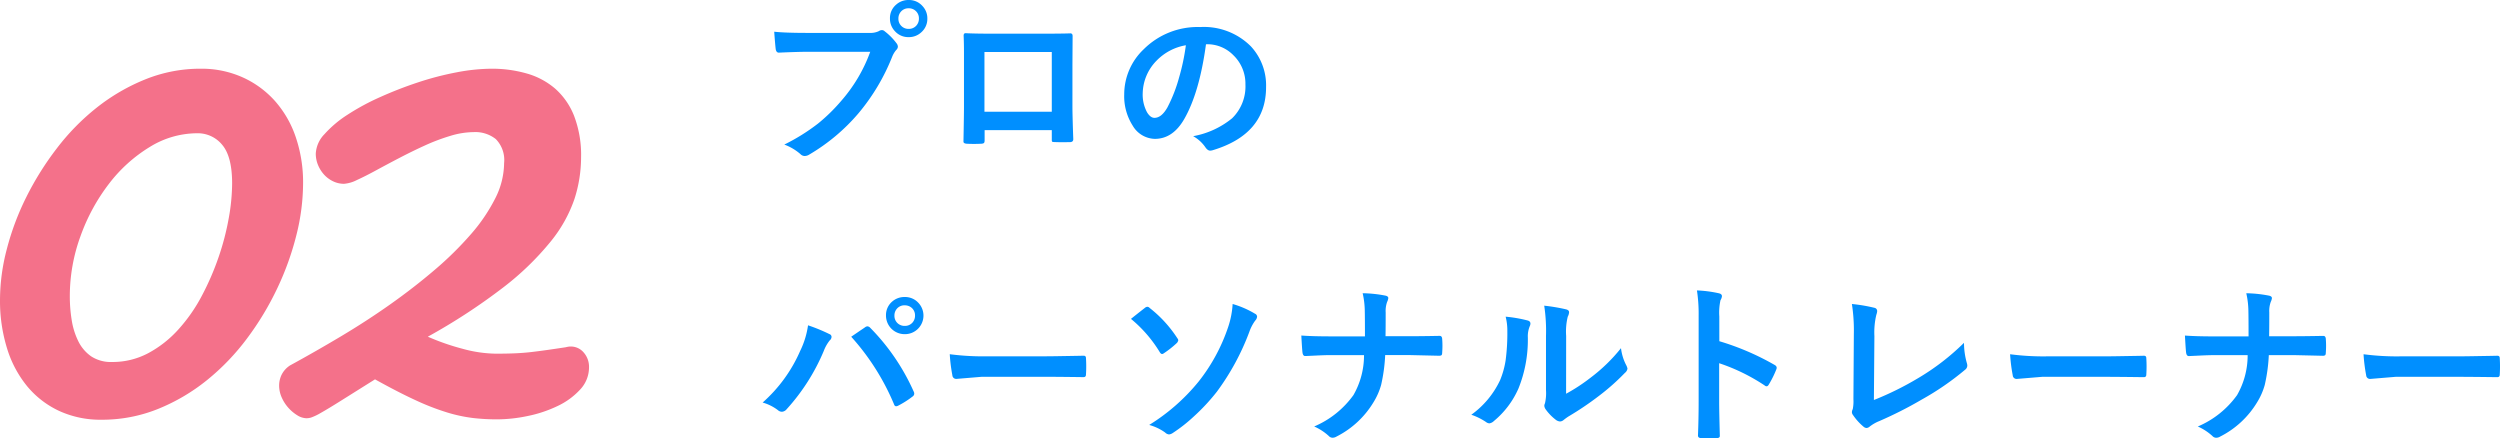
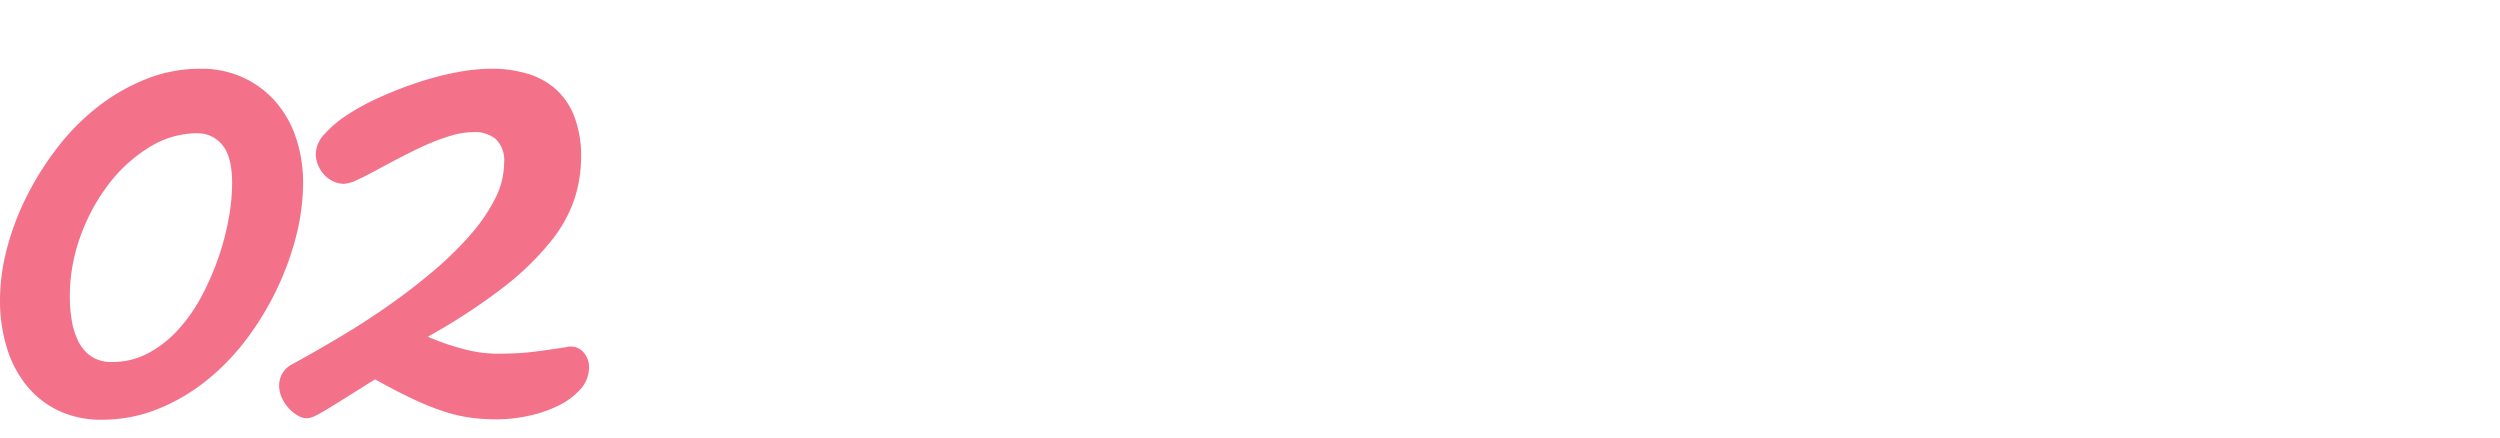
<svg xmlns="http://www.w3.org/2000/svg" width="375.164" height="65.778" viewBox="0 0 375.164 65.778">
  <g transform="translate(-18.723 -2481.428)">
    <path d="M43.557-34.041q0-4.021-1.473-5.777a4.726,4.726,0,0,0-3.795-1.756,13.576,13.576,0,0,0-7.108,2.067,22.284,22.284,0,0,0-6.089,5.494,28.785,28.785,0,0,0-4.276,7.845A26.212,26.212,0,0,0,19.2-17.105a22.374,22.374,0,0,0,.283,3.568,10.948,10.948,0,0,0,.991,3.172A5.946,5.946,0,0,0,22.4-8.1a5.376,5.376,0,0,0,3.144.85,11.361,11.361,0,0,0,5.438-1.331,16.728,16.728,0,0,0,4.5-3.54A24.459,24.459,0,0,0,39-17.162a40.28,40.28,0,0,0,2.521-5.806,38.946,38.946,0,0,0,1.529-5.862A30.265,30.265,0,0,0,43.557-34.041Zm10.648,0a32.184,32.184,0,0,1-.991,7.7,42.648,42.648,0,0,1-2.86,7.986,43.827,43.827,0,0,1-4.531,7.533A34.671,34.671,0,0,1,39.79-4.531,28.944,28.944,0,0,1,32.427-.2a22.378,22.378,0,0,1-8.468,1.614,14.814,14.814,0,0,1-6.315-1.3A13.783,13.783,0,0,1,12.857-3.54,16.612,16.612,0,0,1,9.8-9.232a24.12,24.12,0,0,1-1.076-7.42,30.271,30.271,0,0,1,1.02-7.533,39.771,39.771,0,0,1,2.917-7.788,44.788,44.788,0,0,1,4.588-7.335,34.468,34.468,0,0,1,6.032-6.146,29.525,29.525,0,0,1,7.278-4.22,22,22,0,0,1,8.3-1.586,15.008,15.008,0,0,1,6.23,1.274,14.456,14.456,0,0,1,4.871,3.54A15.769,15.769,0,0,1,53.1-41.008,21.062,21.062,0,0,1,54.205-34.041ZM93.6-9.459q.227-.057.4-.085a2.064,2.064,0,0,1,.34-.028,2.526,2.526,0,0,1,1.982.906,3.237,3.237,0,0,1,.793,2.209,4.849,4.849,0,0,1-1.331,3.342,10.893,10.893,0,0,1-3.37,2.464A19.181,19.181,0,0,1,87.94.85a22.686,22.686,0,0,1-4.645.51,31.784,31.784,0,0,1-3.568-.2A22.483,22.483,0,0,1,75.876.34a36.656,36.656,0,0,1-4.7-1.812Q68.569-2.662,65-4.645L59.762-1.359Q57.864-.17,56.845.4a8.384,8.384,0,0,1-1.416.68,2.539,2.539,0,0,1-.68.113A2.689,2.689,0,0,1,53.361.765,6,6,0,0,1,52.03-.34,5.849,5.849,0,0,1,51.011-1.9a4.423,4.423,0,0,1-.4-1.841,3.738,3.738,0,0,1,.368-1.586A3.584,3.584,0,0,1,52.257-6.74q3.738-2.039,7.59-4.333t7.42-4.814q3.568-2.521,6.684-5.183a50.5,50.5,0,0,0,5.438-5.353A25.846,25.846,0,0,0,83.041-31.8a11.881,11.881,0,0,0,1.331-5.3,4.48,4.48,0,0,0-1.246-3.6,4.934,4.934,0,0,0-3.285-1.048,12.419,12.419,0,0,0-3.54.566,29.7,29.7,0,0,0-3.823,1.444q-1.926.878-3.823,1.869T65.142-36q-1.614.878-2.86,1.444a5.142,5.142,0,0,1-1.926.566,3.747,3.747,0,0,1-1.7-.4A4.372,4.372,0,0,1,57.3-35.429a4.939,4.939,0,0,1-.878-1.444,4.454,4.454,0,0,1-.312-1.643,4.526,4.526,0,0,1,1.3-2.917,16.683,16.683,0,0,1,3.455-2.917,35.191,35.191,0,0,1,4.928-2.662,59.172,59.172,0,0,1,5.692-2.209,44.926,44.926,0,0,1,5.777-1.5A28.521,28.521,0,0,1,82.5-51.26a18.886,18.886,0,0,1,5.239.708,11.221,11.221,0,0,1,4.276,2.266,10.623,10.623,0,0,1,2.86,4.106,16.406,16.406,0,0,1,1.048,6.23,20.449,20.449,0,0,1-.991,6.23,20.758,20.758,0,0,1-3.6,6.429,42.233,42.233,0,0,1-7.052,6.825,90.076,90.076,0,0,1-11.356,7.42,35.221,35.221,0,0,0,5.211,1.813,19.654,19.654,0,0,0,4.984.736q1.643,0,2.945-.057t2.492-.2q1.189-.142,2.379-.312T93.6-9.459Z" transform="translate(10 2543)" fill="#f4718a" />
-     <path d="M2.907-17.812q1.638.178,4.989.178h9.28a2.952,2.952,0,0,0,1.435-.267.8.8,0,0,1,.444-.152.588.588,0,0,1,.432.178,9.278,9.278,0,0,1,1.777,1.8.892.892,0,0,1,.2.508.722.722,0,0,1-.254.5,3.7,3.7,0,0,0-.609,1.028,30.867,30.867,0,0,1-5.04,8.455A28.831,28.831,0,0,1,8.188.609a1.306,1.306,0,0,1-.711.229A.9.9,0,0,1,6.83.546,7.673,7.673,0,0,0,4.418-.876a29.712,29.712,0,0,0,5.04-3.136,26.19,26.19,0,0,0,3.453-3.364A23.147,23.147,0,0,0,17.316-14.8H7.922q-1.473,0-4.291.127-.406.025-.5-.521Q3.047-15.844,2.907-17.812ZM23.08-22.572a2.685,2.685,0,0,1,2.082.914,2.665,2.665,0,0,1,.724,1.866,2.668,2.668,0,0,1-.927,2.082A2.708,2.708,0,0,1,23.08-17,2.685,2.685,0,0,1,21-17.913a2.681,2.681,0,0,1-.724-1.879,2.62,2.62,0,0,1,.927-2.082A2.736,2.736,0,0,1,23.08-22.572Zm0,1.244a1.48,1.48,0,0,0-1.155.5,1.519,1.519,0,0,0-.381,1.041,1.494,1.494,0,0,0,.5,1.168,1.49,1.49,0,0,0,1.041.381,1.48,1.48,0,0,0,1.155-.5,1.536,1.536,0,0,0,.381-1.054,1.48,1.48,0,0,0-.5-1.155A1.49,1.49,0,0,0,23.08-21.328ZM44.56-3.047H34.48v1.536q0,.33-.127.419A.9.9,0,0,1,33.909-1q-.508.025-1.028.025T31.852-1q-.546-.025-.546-.317v-.063q.076-4.05.076-5.167v-8.062q0-1.523-.051-2.615,0-.368.292-.368,1.371.076,4.646.076h6.183q3.669,0,4.888-.051.343,0,.343.394v.127l-.025,4.2V-6.64q0,1.409.127,4.951,0,.444-.5.444-.609.013-1.193.013-.609,0-1.193-.025-.241,0-.3-.076a.893.893,0,0,1-.038-.33Zm0-2.755v-8.963H34.455V-5.8ZM67.7-15.933q-.978,7.224-3.25,11.2-1.714,3-4.431,3A3.96,3.96,0,0,1,56.7-3.72a8.206,8.206,0,0,1-1.27-4.7,9.323,9.323,0,0,1,2.933-6.767,11.455,11.455,0,0,1,8.455-3.326,9.963,9.963,0,0,1,7.617,2.895A8.6,8.6,0,0,1,76.717-9.5q0,7.059-8.011,9.471a1.476,1.476,0,0,1-.381.063q-.381,0-.736-.533a5.435,5.435,0,0,0-1.815-1.638,12.78,12.78,0,0,0,5.84-2.679A6.664,6.664,0,0,0,73.619-9.9,5.93,5.93,0,0,0,71.8-14.295a5.468,5.468,0,0,0-4-1.638Zm-3.021.152a7.992,7.992,0,0,0-4.443,2.361,7.167,7.167,0,0,0-2.031,4.812,5.612,5.612,0,0,0,.647,2.882q.508.838,1.117.838,1.066,0,1.955-1.587a22.3,22.3,0,0,0,1.739-4.469A32.682,32.682,0,0,0,64.682-15.78ZM1.168,37.836A22.086,22.086,0,0,0,6.8,30.092a12.709,12.709,0,0,0,1.181-3.847,25.759,25.759,0,0,1,3.212,1.32.45.45,0,0,1,.317.419.728.728,0,0,1-.267.521,5.755,5.755,0,0,0-.9,1.587,30.538,30.538,0,0,1-5.561,8.734,1.007,1.007,0,0,1-.736.394.942.942,0,0,1-.6-.254A6.854,6.854,0,0,0,1.168,37.836ZM14.46,27.959q.432-.292,1.282-.876.571-.381.787-.533A.637.637,0,0,1,16.9,26.4a.61.61,0,0,1,.394.2,32.265,32.265,0,0,1,6.525,9.547.732.732,0,0,1,.1.368.532.532,0,0,1-.254.419,13.991,13.991,0,0,1-2.158,1.371.777.777,0,0,1-.3.089q-.229,0-.33-.317A35.657,35.657,0,0,0,14.46,27.959ZM22.483,22a2.7,2.7,0,0,1,2.095.914,2.786,2.786,0,0,1-.2,3.948,2.754,2.754,0,0,1-1.892.711,2.788,2.788,0,0,1-2.806-2.793A2.658,2.658,0,0,1,20.6,22.69,2.766,2.766,0,0,1,22.483,22Zm0,1.244a1.48,1.48,0,0,0-1.155.5,1.519,1.519,0,0,0-.381,1.041,1.494,1.494,0,0,0,.5,1.168,1.519,1.519,0,0,0,1.041.381,1.494,1.494,0,0,0,1.168-.5,1.536,1.536,0,0,0,.381-1.054,1.48,1.48,0,0,0-.5-1.155A1.536,1.536,0,0,0,22.483,23.249Zm6.766,7.338a38.391,38.391,0,0,0,5.611.317H43.24q1.231,0,3.174-.038,2.476-.038,2.806-.051h.127q.343,0,.343.368.038.6.038,1.231t-.038,1.219q0,.394-.368.394h-.1q-3.9-.051-5.8-.051H34.061l-3.821.317a.572.572,0,0,1-.6-.546A24.724,24.724,0,0,1,29.249,30.587ZM56.442,25.28q1.028-.825,2.107-1.663a.6.6,0,0,1,.368-.152.5.5,0,0,1,.33.178A18.537,18.537,0,0,1,63.412,28.2a.477.477,0,0,1,.127.3.993.993,0,0,1-.178.368,14.7,14.7,0,0,1-2.006,1.587.489.489,0,0,1-.229.1q-.2,0-.368-.292A19.8,19.8,0,0,0,56.442,25.28ZM71.7,23.046a14.187,14.187,0,0,1,3.352,1.46.5.5,0,0,1,.317.444.993.993,0,0,1-.292.6,6.416,6.416,0,0,0-.876,1.688A36.6,36.6,0,0,1,69.341,36.2a30.168,30.168,0,0,1-3.5,3.758,23.484,23.484,0,0,1-3.148,2.463,1.18,1.18,0,0,1-.546.2.947.947,0,0,1-.584-.292,7.474,7.474,0,0,0-2.387-1.13,29.518,29.518,0,0,0,7.439-6.538A26.976,26.976,0,0,0,71.029,26.5,13.179,13.179,0,0,0,71.7,23.046Zm22.94,4.837h3.491q1.815,0,4.52-.051h.127q.343,0,.368.47.038.5.038,1.016t-.038,1q0,.33-.114.419a.674.674,0,0,1-.381.076l-4.367-.1H94.591a25.117,25.117,0,0,1-.609,4.481,10.1,10.1,0,0,1-1.155,2.615,13.659,13.659,0,0,1-5.535,5.129,1.135,1.135,0,0,1-.6.178.773.773,0,0,1-.571-.267,8.065,8.065,0,0,0-2.184-1.422,13.956,13.956,0,0,0,5.891-4.71,11.965,11.965,0,0,0,1.587-6H86.4q-.762,0-2.107.063-1.32.063-1.638.076h-.076q-.317,0-.394-.5-.063-.444-.178-2.577,1.688.127,4.418.127h5.129q0-2.7-.025-3.847a12.589,12.589,0,0,0-.317-2.628,19.18,19.18,0,0,1,3.453.368q.394.1.394.368a1.86,1.86,0,0,1-.178.571,4.04,4.04,0,0,0-.216,1.574Q94.667,26.4,94.642,27.883Zm27.1,8.633a27.144,27.144,0,0,0,3.694-2.425,25.108,25.108,0,0,0,4.545-4.418A7.355,7.355,0,0,0,130.8,32.3a1.972,1.972,0,0,1,.152.444,1.033,1.033,0,0,1-.394.647,33.282,33.282,0,0,1-3.847,3.415,46.094,46.094,0,0,1-4.621,3.123q-.368.241-.749.546a.842.842,0,0,1-.533.2,1.18,1.18,0,0,1-.546-.2A7.313,7.313,0,0,1,118.7,38.89a1.162,1.162,0,0,1-.229-.546.878.878,0,0,1,.1-.394,6.738,6.738,0,0,0,.152-1.98V27.832a25.025,25.025,0,0,0-.267-4.532,27.486,27.486,0,0,1,3.263.546q.47.114.47.444a1.654,1.654,0,0,1-.2.66,9.393,9.393,0,0,0-.241,2.882ZM112.669,24.95a20.456,20.456,0,0,1,3.3.571q.419.114.419.47a.913.913,0,0,1-.076.33A3.962,3.962,0,0,0,116,28.086a19.579,19.579,0,0,1-1.409,7.643,13.216,13.216,0,0,1-3.694,4.888,1.218,1.218,0,0,1-.673.343.928.928,0,0,1-.5-.2,9.268,9.268,0,0,0-2.209-1.092,13.372,13.372,0,0,0,4.316-5.18,12.838,12.838,0,0,0,.838-3.009,31.216,31.216,0,0,0,.254-4.342A8.6,8.6,0,0,0,112.669,24.95Zm32.068,3.682A38.938,38.938,0,0,1,153,32.174q.343.178.343.444a.624.624,0,0,1-.051.229,14.777,14.777,0,0,1-1.117,2.26q-.165.292-.343.292a.431.431,0,0,1-.292-.127,28.651,28.651,0,0,0-6.83-3.339v5.751q0,1.422.1,5.091v.076q0,.317-.47.317-.584.038-1.155.038t-1.155-.038q-.5,0-.5-.394.1-2.514.1-5.116v-12.8a23.491,23.491,0,0,0-.254-3.847,18.327,18.327,0,0,1,3.25.419q.5.1.5.444a1.346,1.346,0,0,1-.216.6,8.617,8.617,0,0,0-.178,2.438Zm23.194,8.823a46.1,46.1,0,0,0,6.627-3.275,35.507,35.507,0,0,0,6.894-5.307,11.2,11.2,0,0,0,.419,3.009,1.422,1.422,0,0,1,.076.419.8.8,0,0,1-.343.622,41.444,41.444,0,0,1-6.5,4.469,59.1,59.1,0,0,1-6.36,3.225,5.894,5.894,0,0,0-1.46.838.777.777,0,0,1-.47.2.758.758,0,0,1-.444-.2,8.355,8.355,0,0,1-1.587-1.765.691.691,0,0,1-.152-.419,1.023,1.023,0,0,1,.127-.444,5.925,5.925,0,0,0,.1-1.485l.063-9.775a26.05,26.05,0,0,0-.292-4.52,24.425,24.425,0,0,1,3.377.571.5.5,0,0,1,.419.5,2.159,2.159,0,0,1-.127.546,11.4,11.4,0,0,0-.292,3.225Zm20.439-6.868a38.391,38.391,0,0,0,5.611.317h8.379q1.231,0,3.174-.038,2.476-.038,2.806-.051h.127q.343,0,.343.368.038.6.038,1.231t-.038,1.219q0,.394-.368.394h-.1q-3.9-.051-5.8-.051h-9.356l-3.821.317a.572.572,0,0,1-.6-.546A24.725,24.725,0,0,1,188.37,30.587Zm38.873-2.7h3.491q1.815,0,4.52-.051h.127q.343,0,.368.47.038.5.038,1.016t-.038,1q0,.33-.114.419a.674.674,0,0,1-.381.076l-4.367-.1h-3.694a25.118,25.118,0,0,1-.609,4.481,10.1,10.1,0,0,1-1.155,2.615,13.659,13.659,0,0,1-5.535,5.129,1.135,1.135,0,0,1-.6.178.773.773,0,0,1-.571-.267,8.065,8.065,0,0,0-2.184-1.422,13.956,13.956,0,0,0,5.891-4.71,11.965,11.965,0,0,0,1.587-6H219q-.762,0-2.107.063-1.32.063-1.638.076h-.076q-.317,0-.394-.5-.063-.444-.178-2.577,1.688.127,4.418.127h5.129q0-2.7-.025-3.847a12.589,12.589,0,0,0-.317-2.628,19.18,19.18,0,0,1,3.453.368q.394.1.394.368a1.86,1.86,0,0,1-.178.571,4.04,4.04,0,0,0-.216,1.574Q227.267,26.4,227.242,27.883Zm14.167,2.7a38.391,38.391,0,0,0,5.611.317H255.4q1.231,0,3.174-.038,2.476-.038,2.806-.051h.127q.343,0,.343.368.038.6.038,1.231t-.038,1.219q0,.394-.368.394h-.1q-3.9-.051-5.8-.051h-9.356l-3.821.317a.572.572,0,0,1-.6-.546A24.725,24.725,0,0,1,241.41,30.587Z" transform="translate(132 2504)" fill="#008fff" />
  </g>
</svg>